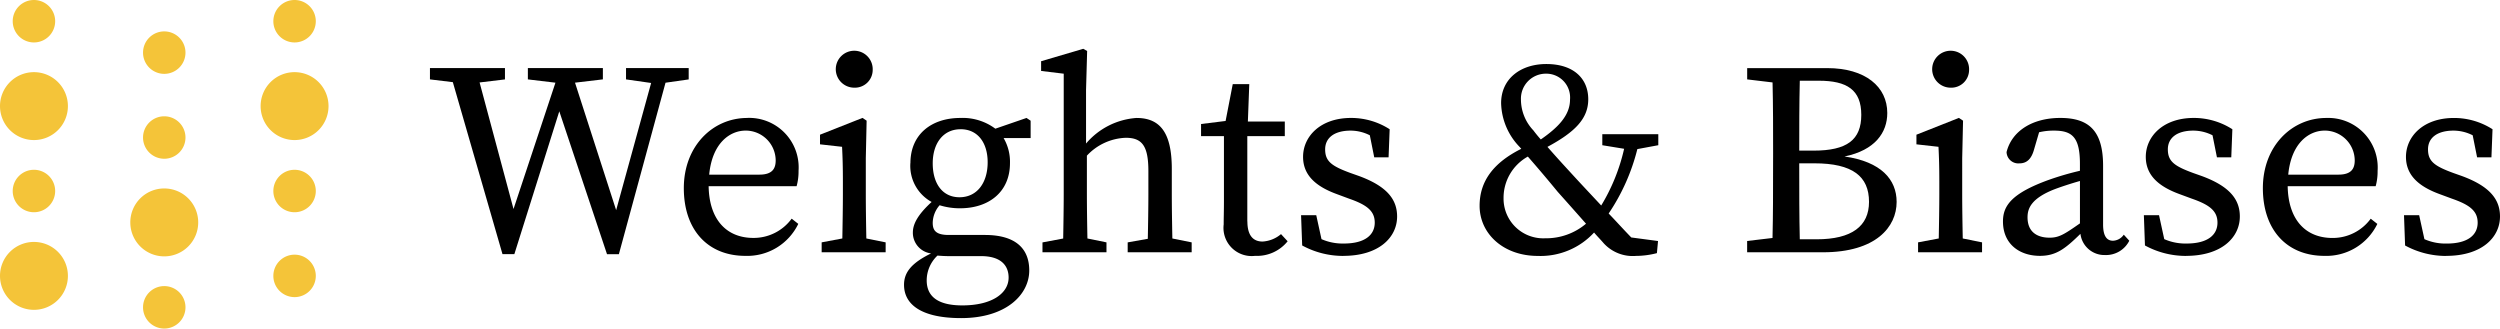
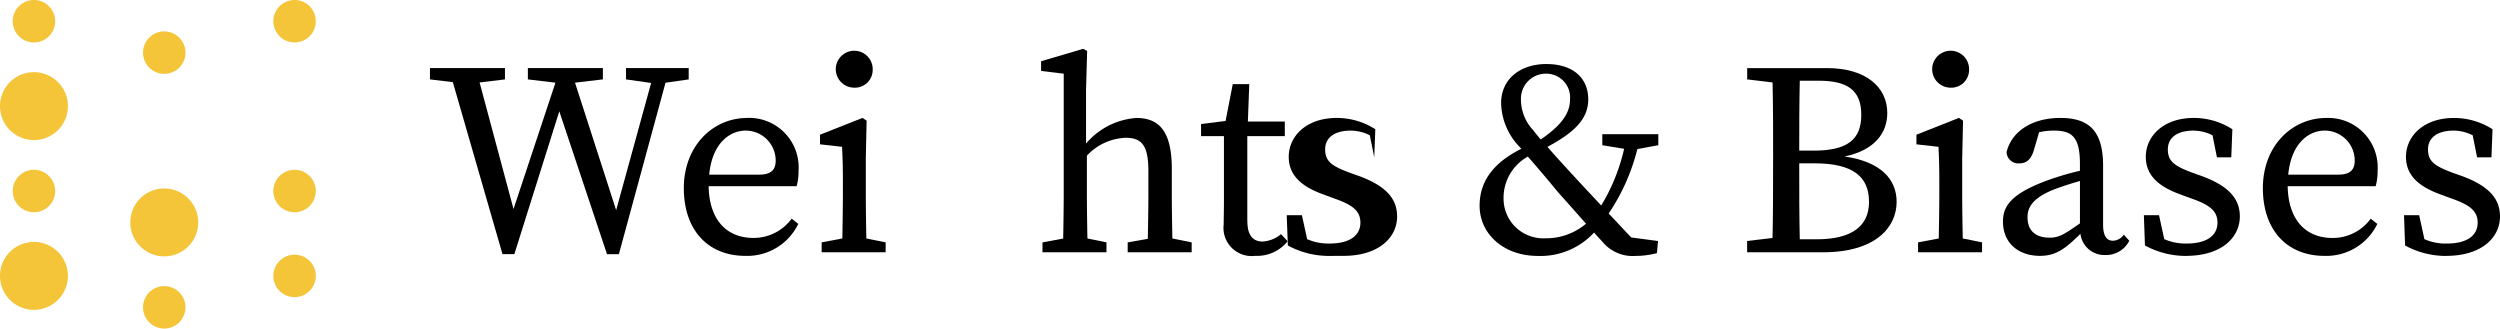
<svg xmlns="http://www.w3.org/2000/svg" width="257.262" height="33.807" viewBox="0 0 257.262 33.807">
  <defs>
    <style>
      .cls-1 {
        fill: #f4c439;
      }

      .cls-2 {
        fill: none;
      }
    </style>
  </defs>
  <g id="그룹_30798" data-name="그룹 30798" transform="translate(-11399.64 -10000)">
    <path id="패스_27141" data-name="패스 27141" class="cls-1" d="M0,15.36a3.494,3.494,0,1,0,3.494-3.494A3.493,3.493,0,0,0,0,15.36" transform="translate(11399.64 9995.559)" />
    <path id="패스_27142" data-name="패스 27142" class="cls-1" d="M0,43.283a3.494,3.494,0,1,0,3.494-3.494A3.493,3.493,0,0,0,0,43.283" transform="translate(11399.64 9985.107)" />
    <path id="패스_27143" data-name="패스 27143" class="cls-1" d="M2.094,30.106a2.184,2.184,0,1,0,2.183-2.183,2.184,2.184,0,0,0-2.183,2.183" transform="translate(11398.855 9989.549)" />
    <path id="패스_27144" data-name="패스 27144" class="cls-1" d="M2.094,2.183A2.184,2.184,0,1,0,4.277,0,2.184,2.184,0,0,0,2.094,2.183" transform="translate(11398.855 10000)" />
    <path id="패스_27145" data-name="패스 27145" class="cls-1" d="M21.431,34.488a3.494,3.494,0,1,0,3.494-3.494,3.492,3.492,0,0,0-3.494,3.494" transform="translate(11391.618 9988.399)" />
    <path id="패스_27146" data-name="패스 27146" class="cls-1" d="M23.525,49.233a2.184,2.184,0,1,0,2.183-2.183,2.184,2.184,0,0,0-2.183,2.183" transform="translate(11390.834 9982.391)" />
-     <path id="패스_27147" data-name="패스 27147" class="cls-1" d="M23.525,21.31a2.184,2.184,0,1,0,2.183-2.183,2.184,2.184,0,0,0-2.183,2.183" transform="translate(11390.834 9992.841)" />
    <path id="패스_27148" data-name="패스 27148" class="cls-1" d="M23.525,7.349a2.184,2.184,0,1,0,2.183-2.183,2.184,2.184,0,0,0-2.183,2.183" transform="translate(11390.834 9998.066)" />
-     <path id="패스_27149" data-name="패스 27149" class="cls-1" d="M42.861,15.36a3.494,3.494,0,1,0,3.494-3.494,3.492,3.492,0,0,0-3.494,3.494" transform="translate(11383.598 9995.559)" />
    <path id="패스_27150" data-name="패스 27150" class="cls-1" d="M44.956,2.183A2.184,2.184,0,1,0,47.139,0a2.184,2.184,0,0,0-2.183,2.183" transform="translate(11382.813 10000)" />
    <path id="패스_27151" data-name="패스 27151" class="cls-1" d="M44.956,30.106a2.184,2.184,0,1,0,2.183-2.183,2.184,2.184,0,0,0-2.183,2.183" transform="translate(11382.813 9989.549)" />
    <path id="패스_27152" data-name="패스 27152" class="cls-1" d="M44.956,44.067a2.184,2.184,0,1,0,2.183-2.183,2.184,2.184,0,0,0-2.183,2.183" transform="translate(11382.813 9984.323)" />
    <path id="패스_27153" data-name="패스 27153" d="M88.93,30.353h1.22l4.8-17.648,2.385-.339V11.2H90.886v1.163l2.584.369-3.6,13.087L85.636,12.7l2.868-.339V11.2H80.785v1.163l2.838.339-4.314,13L75.817,12.678l2.611-.313V11.2H70.709v1.163l2.355.284,5.11,17.7h1.22l4.625-14.7Z" transform="translate(11373.175 9995.807)" />
    <path id="패스_27154" data-name="패스 27154" d="M118.821,20.7a3.092,3.092,0,0,1,3.094,3.059c0,.823-.314,1.474-1.678,1.474h-5.165c.313-3.287,2.16-4.532,3.748-4.532m.17-1.3c-3.549,0-6.529,2.888-6.529,7.221s2.5,6.969,6.33,6.969A5.831,5.831,0,0,0,124.24,30.3l-.68-.537a4.84,4.84,0,0,1-3.945,1.982c-2.725,0-4.542-1.84-4.6-5.324h9.053a5.671,5.671,0,0,0,.2-1.586,5.092,5.092,0,0,0-5.279-5.438" transform="translate(11357.547 9992.738)" />
    <path id="패스_27155" data-name="패스 27155" d="M138.38,12.25a1.829,1.829,0,0,0,1.9-1.813,1.9,1.9,0,1,0-1.9,1.813m3.234,15.918-1.987-.4c-.028-1.417-.055-3.286-.055-4.531V19.5l.084-3.854-.426-.284-4.371,1.728v.991l2.27.254c.055,1.135.085,2.012.085,3.57v1.332c0,1.245-.03,3.115-.057,4.531l-2.128.4v1.021h6.584Z" transform="translate(11349.164 9996.772)" />
-     <path id="패스_27156" data-name="패스 27156" d="M154.505,20.56c1.758,0,2.781,1.387,2.781,3.4,0,2.1-1.078,3.6-2.9,3.6-1.758,0-2.753-1.419-2.753-3.486s1.08-3.513,2.867-3.513m-5.167,3.484a4.232,4.232,0,0,0,2.187,4c-1.418,1.3-1.931,2.266-1.931,3.142a2.144,2.144,0,0,0,1.874,2.154c-2.1,1.021-2.783,2.012-2.783,3.229,0,2.01,1.76,3.426,5.874,3.426,4.655,0,7.012-2.435,7.012-4.9,0-2.293-1.449-3.655-4.57-3.655h-3.719c-1.334,0-1.645-.481-1.645-1.245a2.826,2.826,0,0,1,.71-1.813,6.99,6.99,0,0,0,2.1.312c2.955,0,5.14-1.671,5.14-4.646a4.828,4.828,0,0,0-.654-2.577h2.78V19.682l-.424-.282-3.208,1.105a5.626,5.626,0,0,0-3.6-1.105c-2.95,0-5.138,1.671-5.138,4.644m5.337,14.646c-2.241,0-3.662-.735-3.662-2.577a3.512,3.512,0,0,1,1.108-2.55c.369.03.767.055,1.163.055h3.323c2.041,0,2.835.966,2.835,2.211,0,1.586-1.673,2.861-4.767,2.861" transform="translate(11343.989 9992.738)" />
    <path id="패스_27157" data-name="패스 27157" d="M173.547,23.021c0,1.245-.029,3.117-.055,4.532l-2.131.4V28.97h6.586V27.949l-1.961-.4c-.028-1.415-.055-3.287-.055-4.532V19.027a5.734,5.734,0,0,1,4-1.84c1.673,0,2.328.822,2.328,3.426v2.408c0,1.3-.03,3.145-.059,4.562l-2.071.367V28.97h6.584V27.949l-1.986-.4c-.028-1.415-.058-3.23-.058-4.532V20.386c0-3.711-1.192-5.239-3.632-5.239a7.485,7.485,0,0,0-5.193,2.632v-5.5l.113-4.022-.4-.227L171.22,9.309v1l2.327.282Z" transform="translate(11335.555 9996.992)" />
    <path id="패스_27158" data-name="패스 27158" d="M202.281,27.966v-8.78h3.858v-1.5h-3.8l.144-3.852h-1.7l-.736,3.792-2.526.313v1.247h2.355v6.683c0,1.106-.027,1.7-.027,2.408a2.9,2.9,0,0,0,3.234,3.229,4.046,4.046,0,0,0,3.348-1.5l-.681-.737a3.222,3.222,0,0,1-1.9.765c-.966,0-1.56-.623-1.56-2.067" transform="translate(11325.713 9994.822)" />
-     <path id="패스_27159" data-name="패스 27159" d="M218.327,33.59c3.659,0,5.533-1.9,5.533-4.051,0-1.783-1.077-3.117-3.915-4.164l-.879-.311c-1.931-.71-2.611-1.191-2.611-2.436,0-1.16.909-1.927,2.637-1.927a4.389,4.389,0,0,1,1.961.481l.453,2.266h1.476l.112-2.888a7.327,7.327,0,0,0-3.973-1.163c-3.179,0-4.938,1.927-4.938,4,0,1.927,1.363,3.058,3.435,3.823l1.3.483c1.79.623,2.641,1.245,2.641,2.465,0,1.275-1.022,2.152-3.18,2.152a5.4,5.4,0,0,1-2.3-.451l-.54-2.467h-1.562l.114,3.117a8.784,8.784,0,0,0,4.229,1.076" transform="translate(11319.549 9992.74)" />
+     <path id="패스_27159" data-name="패스 27159" d="M218.327,33.59c3.659,0,5.533-1.9,5.533-4.051,0-1.783-1.077-3.117-3.915-4.164l-.879-.311c-1.931-.71-2.611-1.191-2.611-2.436,0-1.16.909-1.927,2.637-1.927a4.389,4.389,0,0,1,1.961.481l.453,2.266l.112-2.888a7.327,7.327,0,0,0-3.973-1.163c-3.179,0-4.938,1.927-4.938,4,0,1.927,1.363,3.058,3.435,3.823l1.3.483c1.79.623,2.641,1.245,2.641,2.465,0,1.275-1.022,2.152-3.18,2.152a5.4,5.4,0,0,1-2.3-.451l-.54-2.467h-1.562l.114,3.117a8.784,8.784,0,0,0,4.229,1.076" transform="translate(11319.549 9992.74)" />
    <path id="패스_27160" data-name="패스 27160" d="M248.863,17.352a4.633,4.633,0,0,1-1.276-3.2,2.568,2.568,0,0,1,2.584-2.632,2.452,2.452,0,0,1,2.467,2.662c0,1.643-1.247,2.888-3.007,4.108-.257-.286-.511-.6-.767-.936m12.715,12.632.115-1.245-2.753-.366c-.881-.909-1.616-1.73-2.327-2.465a20.891,20.891,0,0,0,2.952-6.628l2.156-.4V17.748h-5.762v1.135l2.245.367a19.551,19.551,0,0,1-2.357,5.836c-1.107-1.19-2.129-2.266-3.264-3.513-.993-1.076-1.675-1.84-2.27-2.52,2.9-1.559,4.2-2.946,4.2-4.9,0-2.122-1.5-3.625-4.314-3.625-2.666,0-4.653,1.531-4.653,4.022a6.692,6.692,0,0,0,1.957,4.562c.03.057.085.087.115.142-2.84,1.419-4.286,3.314-4.286,5.864,0,2.861,2.44,5.157,5.989,5.157a7.48,7.48,0,0,0,5.79-2.408c.309.367.652.708.993,1.106a4.046,4.046,0,0,0,3.319,1.3,8.663,8.663,0,0,0,2.157-.286M251.39,23.7c.964,1.078,1.872,2.1,2.894,3.259a6.353,6.353,0,0,1-4.2,1.5,4.084,4.084,0,0,1-4.286-4.108,4.857,4.857,0,0,1,2.5-4.3c.939,1.076,1.817,2.1,3.094,3.653" transform="translate(11308.565 9996.061)" />
    <path id="패스_27161" data-name="패스 27161" d="M290,21.372c0,2.467,0,4.93-.058,7.31l-2.611.309v1.163h7.806c5.449,0,7.577-2.607,7.577-5.184,0-2.3-1.589-4.136-5.362-4.674,3.149-.65,4.4-2.465,4.4-4.475,0-2.692-2.24-4.619-6.188-4.619h-8.229v1.161l2.611.313c.058,2.437.058,4.872.058,7.308ZM294.255,21c3.915,0,5.618,1.334,5.618,3.966,0,2.493-1.76,3.852-5.394,3.852h-1.73c-.057-2.408-.057-4.843-.057-7.818Zm.453-8.5c2.895,0,4.369.936,4.369,3.513s-1.474,3.68-4.909,3.68h-1.476c0-2.236,0-4.759.057-7.194Z" transform="translate(11292.098 9995.807)" />
    <path id="패스_27162" data-name="패스 27162" d="M318.694,12.25a1.829,1.829,0,0,0,1.9-1.813,1.9,1.9,0,1,0-1.9,1.813m3.236,15.918-1.987-.4c-.029-1.417-.057-3.286-.057-4.531V19.5l.087-3.854-.428-.284-4.369,1.728v.991l2.27.254c.055,1.135.085,2.012.085,3.57v1.332c0,1.245-.03,3.115-.058,4.531l-2.128.4v1.021h6.584Z" transform="translate(11281.674 9996.772)" />
    <path id="패스_27163" data-name="패스 27163" d="M339.937,33.505a2.683,2.683,0,0,0,2.469-1.472l-.568-.624a1.408,1.408,0,0,1-1.108.624c-.624,0-1.021-.455-1.021-1.673V24.327c0-3.568-1.421-4.93-4.4-4.93-2.894,0-5,1.362-5.533,3.513a1.21,1.21,0,0,0,1.334,1.16c.766,0,1.219-.481,1.474-1.357l.54-1.843a6.487,6.487,0,0,1,1.534-.169c1.874,0,2.668.68,2.668,3.428v.705a29.528,29.528,0,0,0-3.208.936c-3.829,1.389-4.712,2.662-4.712,4.277,0,2.351,1.733,3.541,3.8,3.541,1.675,0,2.611-.737,4.172-2.266a2.481,2.481,0,0,0,2.556,2.181m-8-3.882c0-.849.313-1.925,2.783-2.888.6-.227,1.618-.568,2.611-.849v4.362c-1.618,1.131-2.156,1.472-3.124,1.472-1.3,0-2.27-.6-2.27-2.1" transform="translate(11276.349 9992.74)" />
    <path id="패스_27164" data-name="패스 27164" d="M356.919,33.59c3.662,0,5.536-1.9,5.536-4.051,0-1.783-1.08-3.117-3.918-4.164l-.879-.311c-1.931-.71-2.611-1.191-2.611-2.436,0-1.16.909-1.927,2.637-1.927a4.389,4.389,0,0,1,1.961.481l.453,2.266h1.476l.112-2.888a7.327,7.327,0,0,0-3.973-1.163c-3.179,0-4.936,1.927-4.936,4,0,1.927,1.362,3.058,3.433,3.823l1.307.483c1.788.623,2.637,1.245,2.637,2.465,0,1.275-1.021,2.152-3.177,2.152a5.412,5.412,0,0,1-2.3-.451l-.538-2.467h-1.56l.112,3.117a8.785,8.785,0,0,0,4.229,1.076" transform="translate(11267.675 9992.74)" />
    <path id="패스_27165" data-name="패스 27165" d="M378.508,20.7a3.092,3.092,0,0,1,3.094,3.059c0,.823-.313,1.474-1.678,1.474H374.76c.314-3.287,2.16-4.532,3.748-4.532m.17-1.3c-3.547,0-6.529,2.888-6.529,7.221s2.5,6.969,6.33,6.969a5.831,5.831,0,0,0,5.449-3.287l-.68-.537a4.837,4.837,0,0,1-3.945,1.982c-2.725,0-4.542-1.84-4.6-5.324h9.053a5.672,5.672,0,0,0,.2-1.586,5.092,5.092,0,0,0-5.279-5.438" transform="translate(11260.351 9992.738)" />
    <path id="패스_27166" data-name="패스 27166" d="M399.705,33.59c3.662,0,5.536-1.9,5.536-4.051,0-1.783-1.08-3.117-3.918-4.164l-.879-.311c-1.931-.71-2.611-1.191-2.611-2.436,0-1.16.908-1.927,2.639-1.927a4.389,4.389,0,0,1,1.959.481l.453,2.266h1.476l.112-2.888A7.322,7.322,0,0,0,400.5,19.4c-3.179,0-4.936,1.927-4.936,4,0,1.927,1.362,3.058,3.433,3.823l1.306.483c1.788.623,2.639,1.245,2.639,2.465,0,1.275-1.021,2.152-3.179,2.152a5.4,5.4,0,0,1-2.3-.451l-.54-2.467h-1.561l.112,3.117a8.8,8.8,0,0,0,4.229,1.076" transform="translate(11251.661 9992.74)" />
    <rect id="사각형_17367" data-name="사각형 17367" class="cls-2" width="257.263" height="33.806" transform="translate(11399.64 10000)" />
  </g>
</svg>